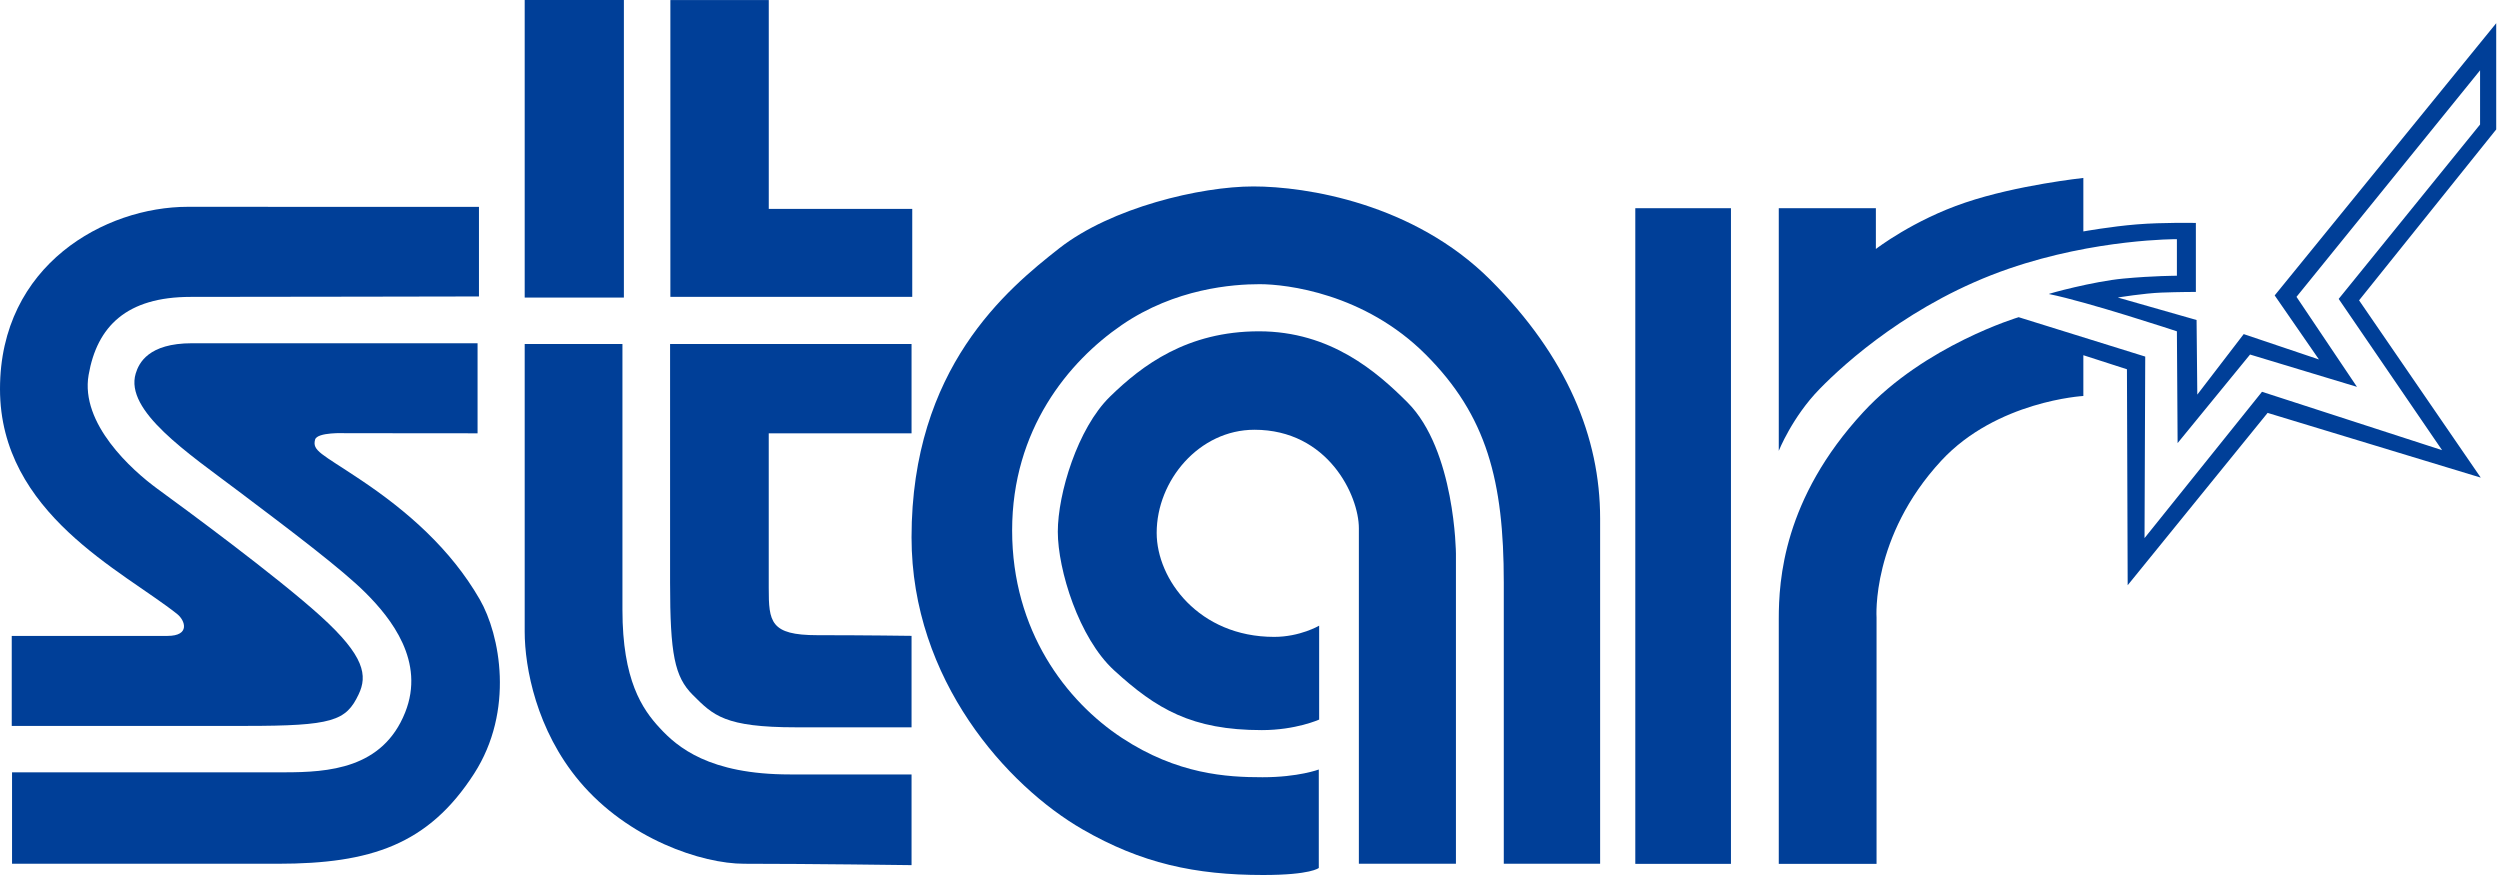
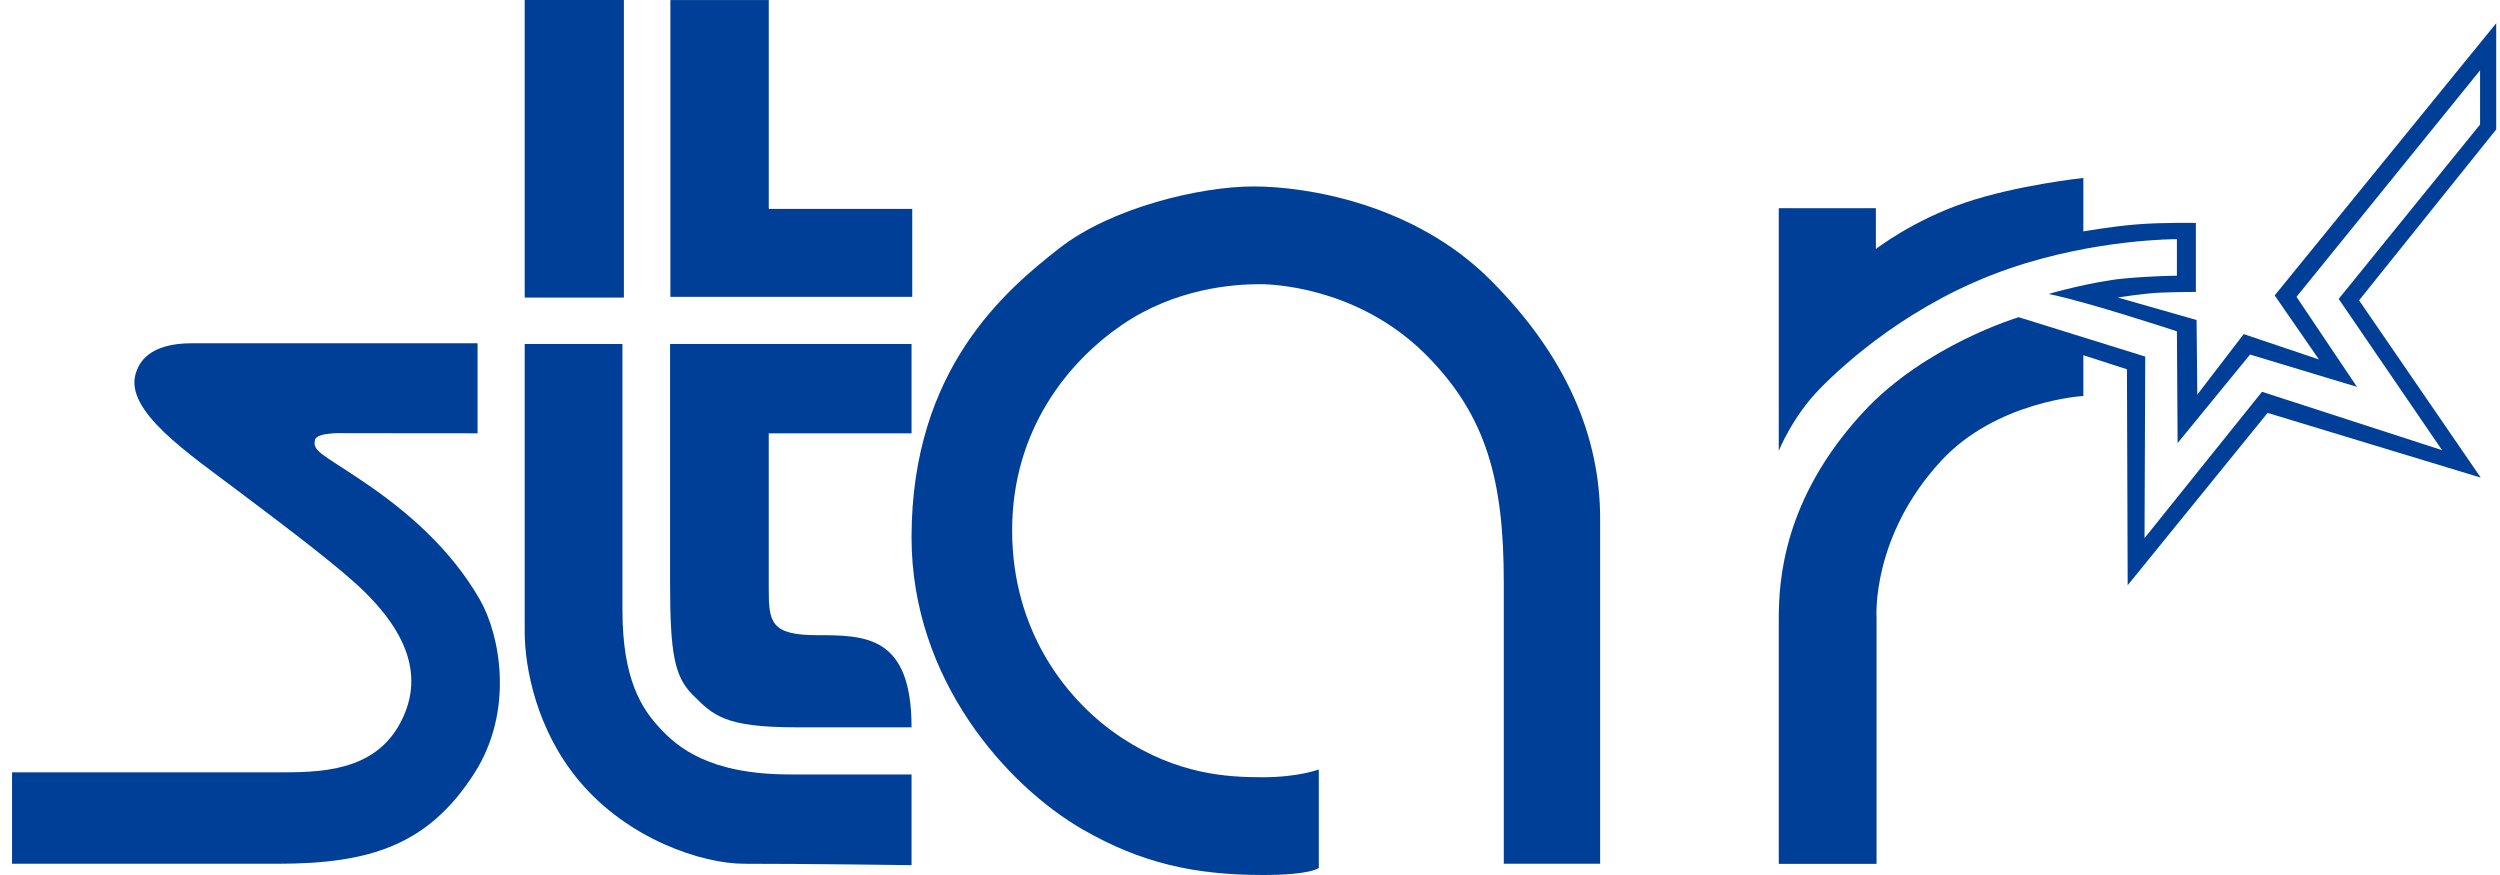
<svg xmlns="http://www.w3.org/2000/svg" width="300" height="105" viewBox="0 0 300 105" fill="none">
-   <path d="M174.712 103.651H163.064V63.389C163.064 59.461 159.354 51.571 150.534 51.571C143.905 51.571 138.801 57.651 138.801 63.942C138.801 69.508 143.862 76.426 152.898 76.426C156.015 76.426 158.298 75.08 158.298 75.08V86.349C158.298 86.349 155.511 87.613 151.418 87.613C143.021 87.613 138.762 85.084 133.69 80.438C129.463 76.567 126.937 68.37 126.937 63.808C126.937 59.254 129.304 51.406 133.186 47.608C137.068 43.811 142.475 39.757 151.08 39.757C159.689 39.757 165.258 44.649 168.893 48.281C174.631 54.019 174.712 66.432 174.712 66.432V103.651Z" fill="#003F98" />
  <path d="M213.453 54.102V24.985H225.105V29.878C225.105 29.878 229.575 26.419 235.824 24.313C242.066 22.199 250.002 21.354 250.002 21.354V27.772C250.002 27.772 253.296 27.18 256.417 26.926C259.541 26.672 263.504 26.753 263.504 26.753V35.031C263.504 35.031 261.482 35.031 259.369 35.111C257.262 35.191 254.138 35.703 254.138 35.703L263.589 38.401L263.676 47.352L269.245 40.092L278.274 43.136L272.962 35.45L299.546 2.786V15.533L283.089 36.041L297.69 57.314L272.113 49.547L255.321 70.227L255.233 44.312L250.002 42.625V47.517C250.002 47.517 239.604 48.103 232.95 55.285C224.514 64.401 225.186 74.109 225.186 74.109V103.662H213.453V74.274C213.453 69.635 213.996 59.846 223.584 49.465C231.002 41.42 242.239 38.063 242.239 38.063L257.428 42.79L257.343 64.573L271.44 47.014L293.05 54.02L280.641 35.869L297.608 14.942V8.439L275.579 35.622L282.835 46.422L270.006 42.544L261.313 53.171L261.228 39.758C261.228 39.758 250.509 36.214 245.866 35.284C245.747 35.254 251.182 33.766 254.813 33.428C258.438 33.089 261.228 33.089 261.228 33.089V28.7C261.228 28.7 251.516 28.64 241.055 32.244C229.49 36.228 221.399 43.547 218.352 46.679C215.059 50.05 213.453 54.102 213.453 54.102Z" fill="#003F98" />
-   <path d="M196.236 24.985H207.715V103.663H196.236V24.985Z" fill="#003F98" />
  <path d="M180.454 103.651H192.015V62.205C192.015 52.501 188.049 42.793 178.851 33.592C169.651 24.395 156.737 22.373 150.407 22.373C144.074 22.373 133.355 24.906 127.11 29.795C120.864 34.695 109.385 44.146 109.385 64.484C109.385 81.621 120.9 94.323 129.892 99.516C136.962 103.595 143.398 105 151.587 105C157.329 105 158.255 104.154 158.255 104.154V92.34C158.255 92.34 155.807 93.269 151.503 93.269C147.202 93.269 141.291 92.931 134.62 88.542C127.955 84.153 121.456 75.71 121.456 63.645C121.456 51.57 128.209 43.384 134.62 38.995C141.038 34.602 147.956 34.102 151.165 34.102C154.374 34.102 163.74 35.194 171.084 42.542C178.429 49.883 180.454 57.735 180.454 69.891V103.651Z" fill="#003F98" />
-   <path d="M80.41 69.891C80.41 78.497 80.949 81.209 83.133 83.389C85.592 85.845 86.934 87.278 95.543 87.278H109.386V76.302C109.386 76.302 103.898 76.222 98.076 76.222C92.422 76.222 92.249 74.613 92.249 70.566V51.998H109.386V41.279H80.41V69.891Z" fill="#003F98" />
+   <path d="M80.41 69.891C80.41 78.497 80.949 81.209 83.133 83.389C85.592 85.845 86.934 87.278 95.543 87.278H109.386C109.386 76.302 103.898 76.222 98.076 76.222C92.422 76.222 92.249 74.613 92.249 70.566V51.998H109.386V41.279H80.41V69.891Z" fill="#003F98" />
  <path d="M62.963 41.278H74.693V73.181C74.693 81.621 77.06 85.084 79.17 87.359C81.276 89.638 85.074 92.932 94.782 92.932H109.386V103.817C109.386 103.817 97.149 103.651 89.301 103.651C84.232 103.651 75.369 100.692 69.547 93.77C64.369 87.62 62.963 80.099 62.963 75.795V41.278Z" fill="#003F98" />
  <path d="M80.445 0.006H92.252V25.068H109.47V35.622H80.445V0.006Z" fill="#003F98" />
  <path d="M62.963 0H74.866V35.708H62.963V0Z" fill="#003F98" />
  <path d="M57.308 51.997V41.19H23.037C17.806 41.19 16.665 43.568 16.285 44.822C14.939 49.292 22.534 54.357 28.695 59C34.859 63.646 41.059 68.324 43.887 71.156C46.927 74.192 51.066 79.377 48.614 85.503C45.916 92.259 39.413 92.678 34.094 92.678H1.445V103.651H33.337C44.475 103.651 51.397 101.368 56.889 92.844C61.753 85.288 60.023 76.172 57.561 71.913C54.102 65.921 48.952 61.36 43.13 57.481C38.572 54.438 37.444 54.096 37.811 52.754C38.064 51.825 41.428 51.983 41.428 51.983L57.308 51.997Z" fill="#003F98" />
-   <path d="M57.476 35.575V24.828C57.476 24.828 25.277 24.817 22.533 24.817C12.656 24.817 0 31.739 0 46.682C0 61.62 14.777 68.521 21.269 73.692C22.206 74.435 22.872 76.309 20.089 76.309H1.409V87.109H29.455C39.924 87.109 41.527 86.517 43.041 83.312C44.098 81.089 43.802 78.757 38.483 73.942C33.168 69.13 22.03 60.944 18.905 58.669C15.781 56.389 9.62 50.817 10.634 44.991C11.645 39.172 15.185 35.628 22.872 35.628C30.836 35.628 57.476 35.575 57.476 35.575Z" fill="#003F98" />
</svg>